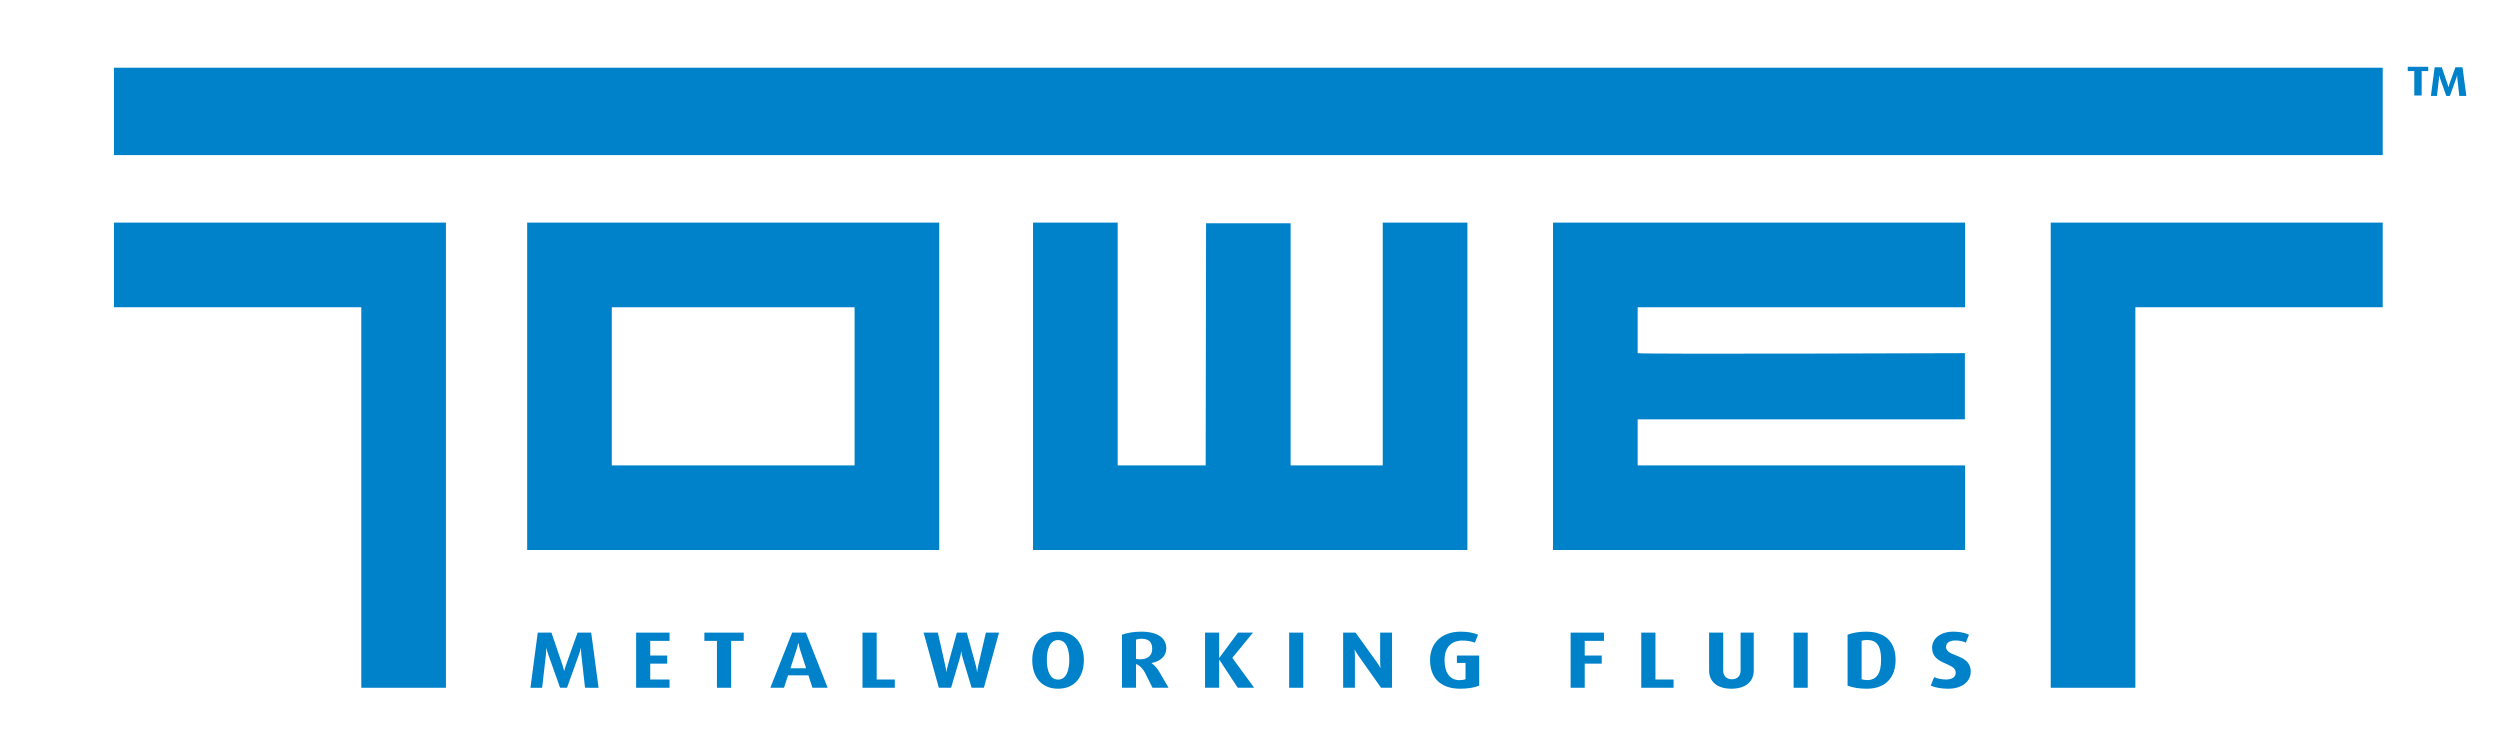
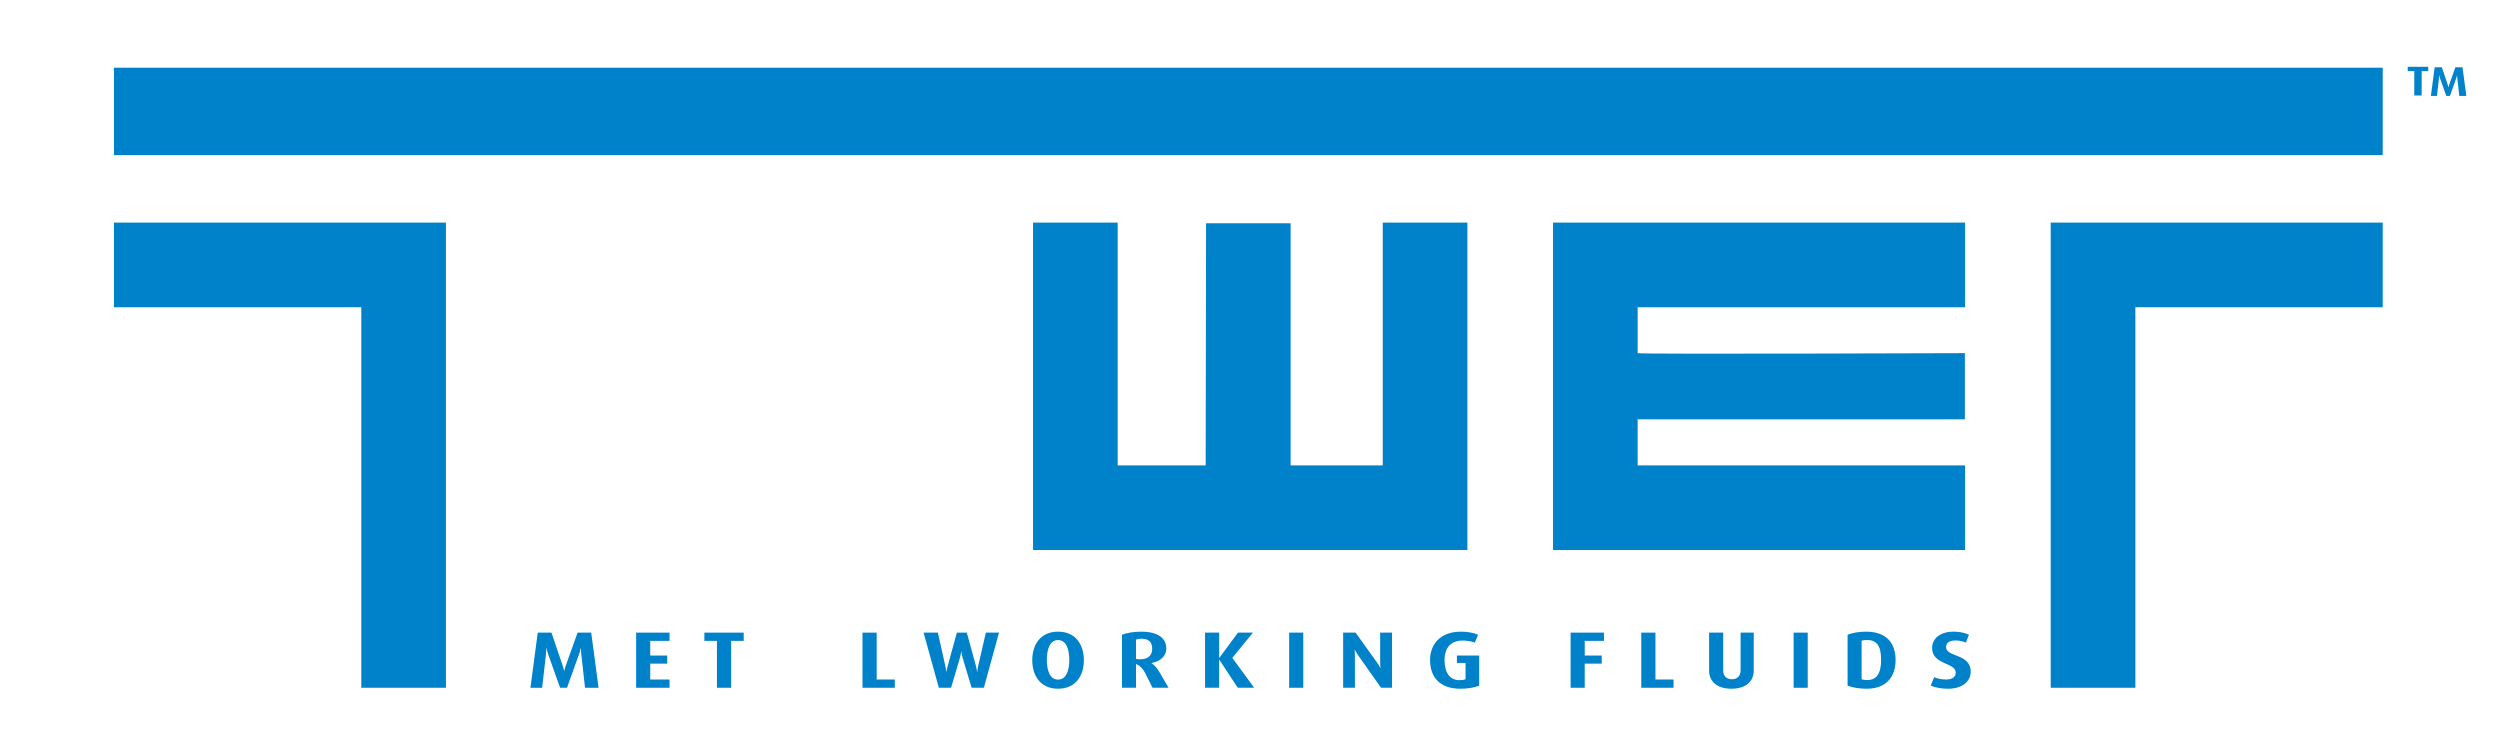
<svg xmlns="http://www.w3.org/2000/svg" version="1.0" id="Layer_1" x="0px" y="0px" width="524px" height="155px" viewBox="0 0 524 155" enable-background="new 0 0 524 155" xml:space="preserve">
  <path fill="#0082CB" d="M122.622,144.155l-0.773-6.922c-0.068-0.554-0.068-0.939-0.068-1.411h-0.033  c-0.135,0.556-0.219,0.857-0.42,1.411l-2.486,6.922h-1.446l-2.468-6.922c-0.219-0.604-0.354-1.176-0.404-1.411l-0.034,0.018  c0,0.15,0,0.84-0.066,1.394l-0.79,6.922h-2.453l1.529-11.559h2.873l2.284,6.704c0.235,0.706,0.303,1.058,0.37,1.31h0.033  c0.051-0.234,0.185-0.738,0.387-1.294l2.403-6.72h2.855l1.546,11.559H122.622z" />
  <polygon fill="#0082CB" points="133.333,144.155 133.333,132.597 140.337,132.597 140.337,134.328 136.289,134.328 136.289,137.401   139.851,137.401 139.851,139.099 136.289,139.099 136.289,142.426 140.337,142.426 140.337,144.155 " />
  <polygon fill="#0082CB" points="153.247,134.327 153.247,144.155 150.272,144.155 150.272,134.327 147.636,134.327 147.636,132.598   155.885,132.598 155.885,134.327 " />
-   <path fill="#0082CB" d="M170.287,144.156l-0.84-2.604h-4.267l-0.857,2.604h-2.856l4.569-11.56h2.873l4.57,11.56H170.287z   M167.717,136.226c-0.151-0.471-0.252-0.924-0.37-1.462h-0.033c-0.118,0.538-0.236,0.991-0.387,1.462l-1.26,3.849h3.293  L167.717,136.226z" />
  <polygon fill="#0082CB" points="180.779,144.155 180.779,132.597 183.753,132.597 183.753,142.426 187.55,142.426 187.55,144.155   " />
  <path fill="#0082CB" d="M206.219,144.155h-2.57l-1.899-6.334c-0.184-0.638-0.201-0.939-0.252-1.275h-0.033  c-0.017,0.218-0.135,0.89-0.252,1.275l-1.865,6.334h-2.57l-3.192-11.559h2.99l1.563,6.973c0.101,0.42,0.184,1.009,0.218,1.293h0.017  c0.067-0.368,0.084-0.639,0.269-1.293l1.915-6.973h2.083l1.915,6.973c0.101,0.354,0.185,0.891,0.235,1.293h0.034  c0.034-0.269,0.05-0.654,0.202-1.293l1.613-6.973h2.755L206.219,144.155z" />
  <path fill="#0082CB" d="M221.769,144.356c-3.696,0-5.409-2.738-5.409-5.979c0-3.242,1.713-5.981,5.409-5.981  c3.696,0,5.409,2.739,5.409,5.981C227.178,141.618,225.465,144.356,221.769,144.356 M221.769,134.159  c-1.781,0-2.352,2.051-2.352,4.149c0,2.101,0.571,4.133,2.352,4.133c1.78,0,2.352-2.032,2.352-4.133  C224.121,136.21,223.549,134.159,221.769,134.159" />
  <path fill="#0082CB" d="M241.567,144.155l-1.545-3.091c-0.403-0.823-1.093-1.579-1.916-1.881v4.972h-2.939v-11.121  c1.142-0.421,2.536-0.639,4.032-0.639c3.578,0,5.258,1.412,5.258,3.528c0,1.528-1.193,2.705-3.091,3.041v0.033  c0.637,0.421,1.226,1.143,1.646,1.864l1.915,3.293H241.567z M239.232,133.874c-0.42,0-0.807,0.085-1.126,0.186v4.048  c0.235,0.05,0.588,0.084,0.857,0.084c1.731,0,2.537-0.89,2.537-2.201C241.5,134.631,240.828,133.874,239.232,133.874" />
  <polygon fill="#0082CB" points="259.433,144.155 255.569,138.275 255.536,138.275 255.536,144.155 252.579,144.155 252.579,132.597   255.536,132.597 255.536,137.889 255.569,137.889 259.483,132.597 262.624,132.597 258.29,137.889 262.876,144.155 " />
  <rect x="270.209" y="132.597" fill="#0082CB" width="2.957" height="11.56" />
  <path fill="#0082CB" d="M289.467,144.155l-4.839-6.854c-0.386-0.555-0.57-0.941-0.672-1.125h-0.033  c0.018,0.201,0.066,0.637,0.066,1.292v6.687h-2.468v-11.559h2.603l4.503,6.267c0.303,0.403,0.555,0.874,0.689,1.144h0.033  c-0.018-0.203-0.068-0.622-0.068-1.244v-6.166h2.488v11.559H289.467z" />
  <path fill="#0082CB" d="M306.073,144.356c-4.386,0-6.333-2.52-6.333-6.029c0-3.345,2.217-5.932,6.434-5.932  c1.428,0,2.57,0.201,3.628,0.64l-0.671,1.663c-0.74-0.286-1.647-0.438-2.554-0.438c-2.335,0-3.798,1.345-3.798,4.117  c0,2.654,1.159,4.183,3.108,4.183c0.504,0,0.957-0.066,1.294-0.202v-3.409h-1.813v-1.546h4.67v6.316  C309.029,144.139,307.552,144.356,306.073,144.356" />
  <polygon fill="#0082CB" points="332.158,134.327 332.158,137.401 335.721,137.401 335.721,139.099 332.158,139.099 332.158,144.155   329.203,144.155 329.203,132.598 336.19,132.598 336.19,134.327 " />
  <polygon fill="#0082CB" points="344.01,144.155 344.01,132.597 346.983,132.597 346.983,142.426 350.78,142.426 350.78,144.155 " />
  <path fill="#0082CB" d="M362.897,144.356c-2.821,0-4.67-1.359-4.67-3.829v-7.931h2.956v7.947c0,1.125,0.69,1.831,1.815,1.831  c1.126,0,1.831-0.706,1.831-1.831v-7.947h2.755v7.931C367.585,142.997,365.72,144.356,362.897,144.356" />
  <rect x="375.942" y="132.597" fill="#0082CB" width="2.957" height="11.56" />
  <path fill="#0082CB" d="M391.269,144.357c-1.527,0-2.905-0.219-4.015-0.639v-10.684c1.109-0.421,2.403-0.639,3.898-0.639  c4.418,0,6.165,2.603,6.165,5.931C397.317,141.602,395.586,144.357,391.269,144.357 M391.353,134.143  c-0.402,0-0.788,0.033-1.158,0.151v8.08c0.286,0.102,0.738,0.169,1.158,0.169c1.967,0,2.925-1.361,2.925-4.267  C394.277,135.37,393.352,134.143,391.353,134.143" />
  <path fill="#0082CB" d="M408.378,144.356c-1.378,0-2.638-0.2-3.695-0.638l0.706-1.781c0.771,0.319,1.663,0.487,2.469,0.487  c1.311,0,2.067-0.52,2.067-1.444c0-2.168-4.956-1.578-4.956-5.175c0-1.999,1.747-3.41,4.451-3.41c1.243,0,2.318,0.201,3.275,0.64  l-0.655,1.663c-0.638-0.32-1.411-0.454-2.218-0.454c-1.191,0-1.931,0.504-1.931,1.36c0,2.185,5.174,1.345,5.174,5.175  C413.065,142.879,411.185,144.356,408.378,144.356" />
-   <path fill="#0082CB" d="M179.121,97.545h-50.888V64.398h50.888V97.545z M196.862,46.657h-86.37v68.629h86.37V46.657z" />
  <polygon fill="#0082CB" points="307.564,46.657 289.823,46.657 289.823,97.545 270.513,97.545 270.513,46.799 252.793,46.799   252.708,97.545 234.267,97.545 234.267,46.657 216.525,46.657 216.525,115.286 307.564,115.286 " />
  <path fill="#0082CB" d="M343.254,74.02v-9.621h50.888h17.741V46.657h-86.37v68.629h86.37V97.545h-68.629v-9.658h68.584V74.02  C411.838,74.02,343.254,74.276,343.254,74.02" />
  <polygon fill="#0082CB" points="447.572,64.398 447.572,64.398 499.418,64.398 499.418,46.657 429.831,46.657 429.831,144.156   447.572,144.156 " />
  <polygon fill="#0082CB" points="75.728,64.398 75.728,64.398 23.881,64.398 23.881,46.657 93.468,46.657 93.468,144.156   75.728,144.156 " />
  <rect x="23.881" y="14.191" fill="#0082CB" width="475.537" height="18.316" />
  <path fill="#0082CB" d="M515.468,20.113l-0.403-3.605c-0.035-0.288-0.035-0.489-0.035-0.734h-0.017  c-0.07,0.288-0.114,0.446-0.219,0.734l-1.296,3.605h-0.752l-1.285-3.605c-0.114-0.314-0.185-0.612-0.21-0.734l-0.019,0.008  c0,0.079,0,0.438-0.034,0.726l-0.412,3.605h-1.276l0.796-6.019h1.496l1.189,3.491c0.122,0.367,0.158,0.551,0.193,0.682h0.017  c0.026-0.123,0.097-0.385,0.201-0.674l1.251-3.499h1.487l0.805,6.019H515.468z" />
  <polygon fill="#0082CB" points="507.581,14.9 507.581,20.018 506.033,20.018 506.033,14.9 504.659,14.9 504.659,13.999   508.955,13.999 508.955,14.9 " />
</svg>